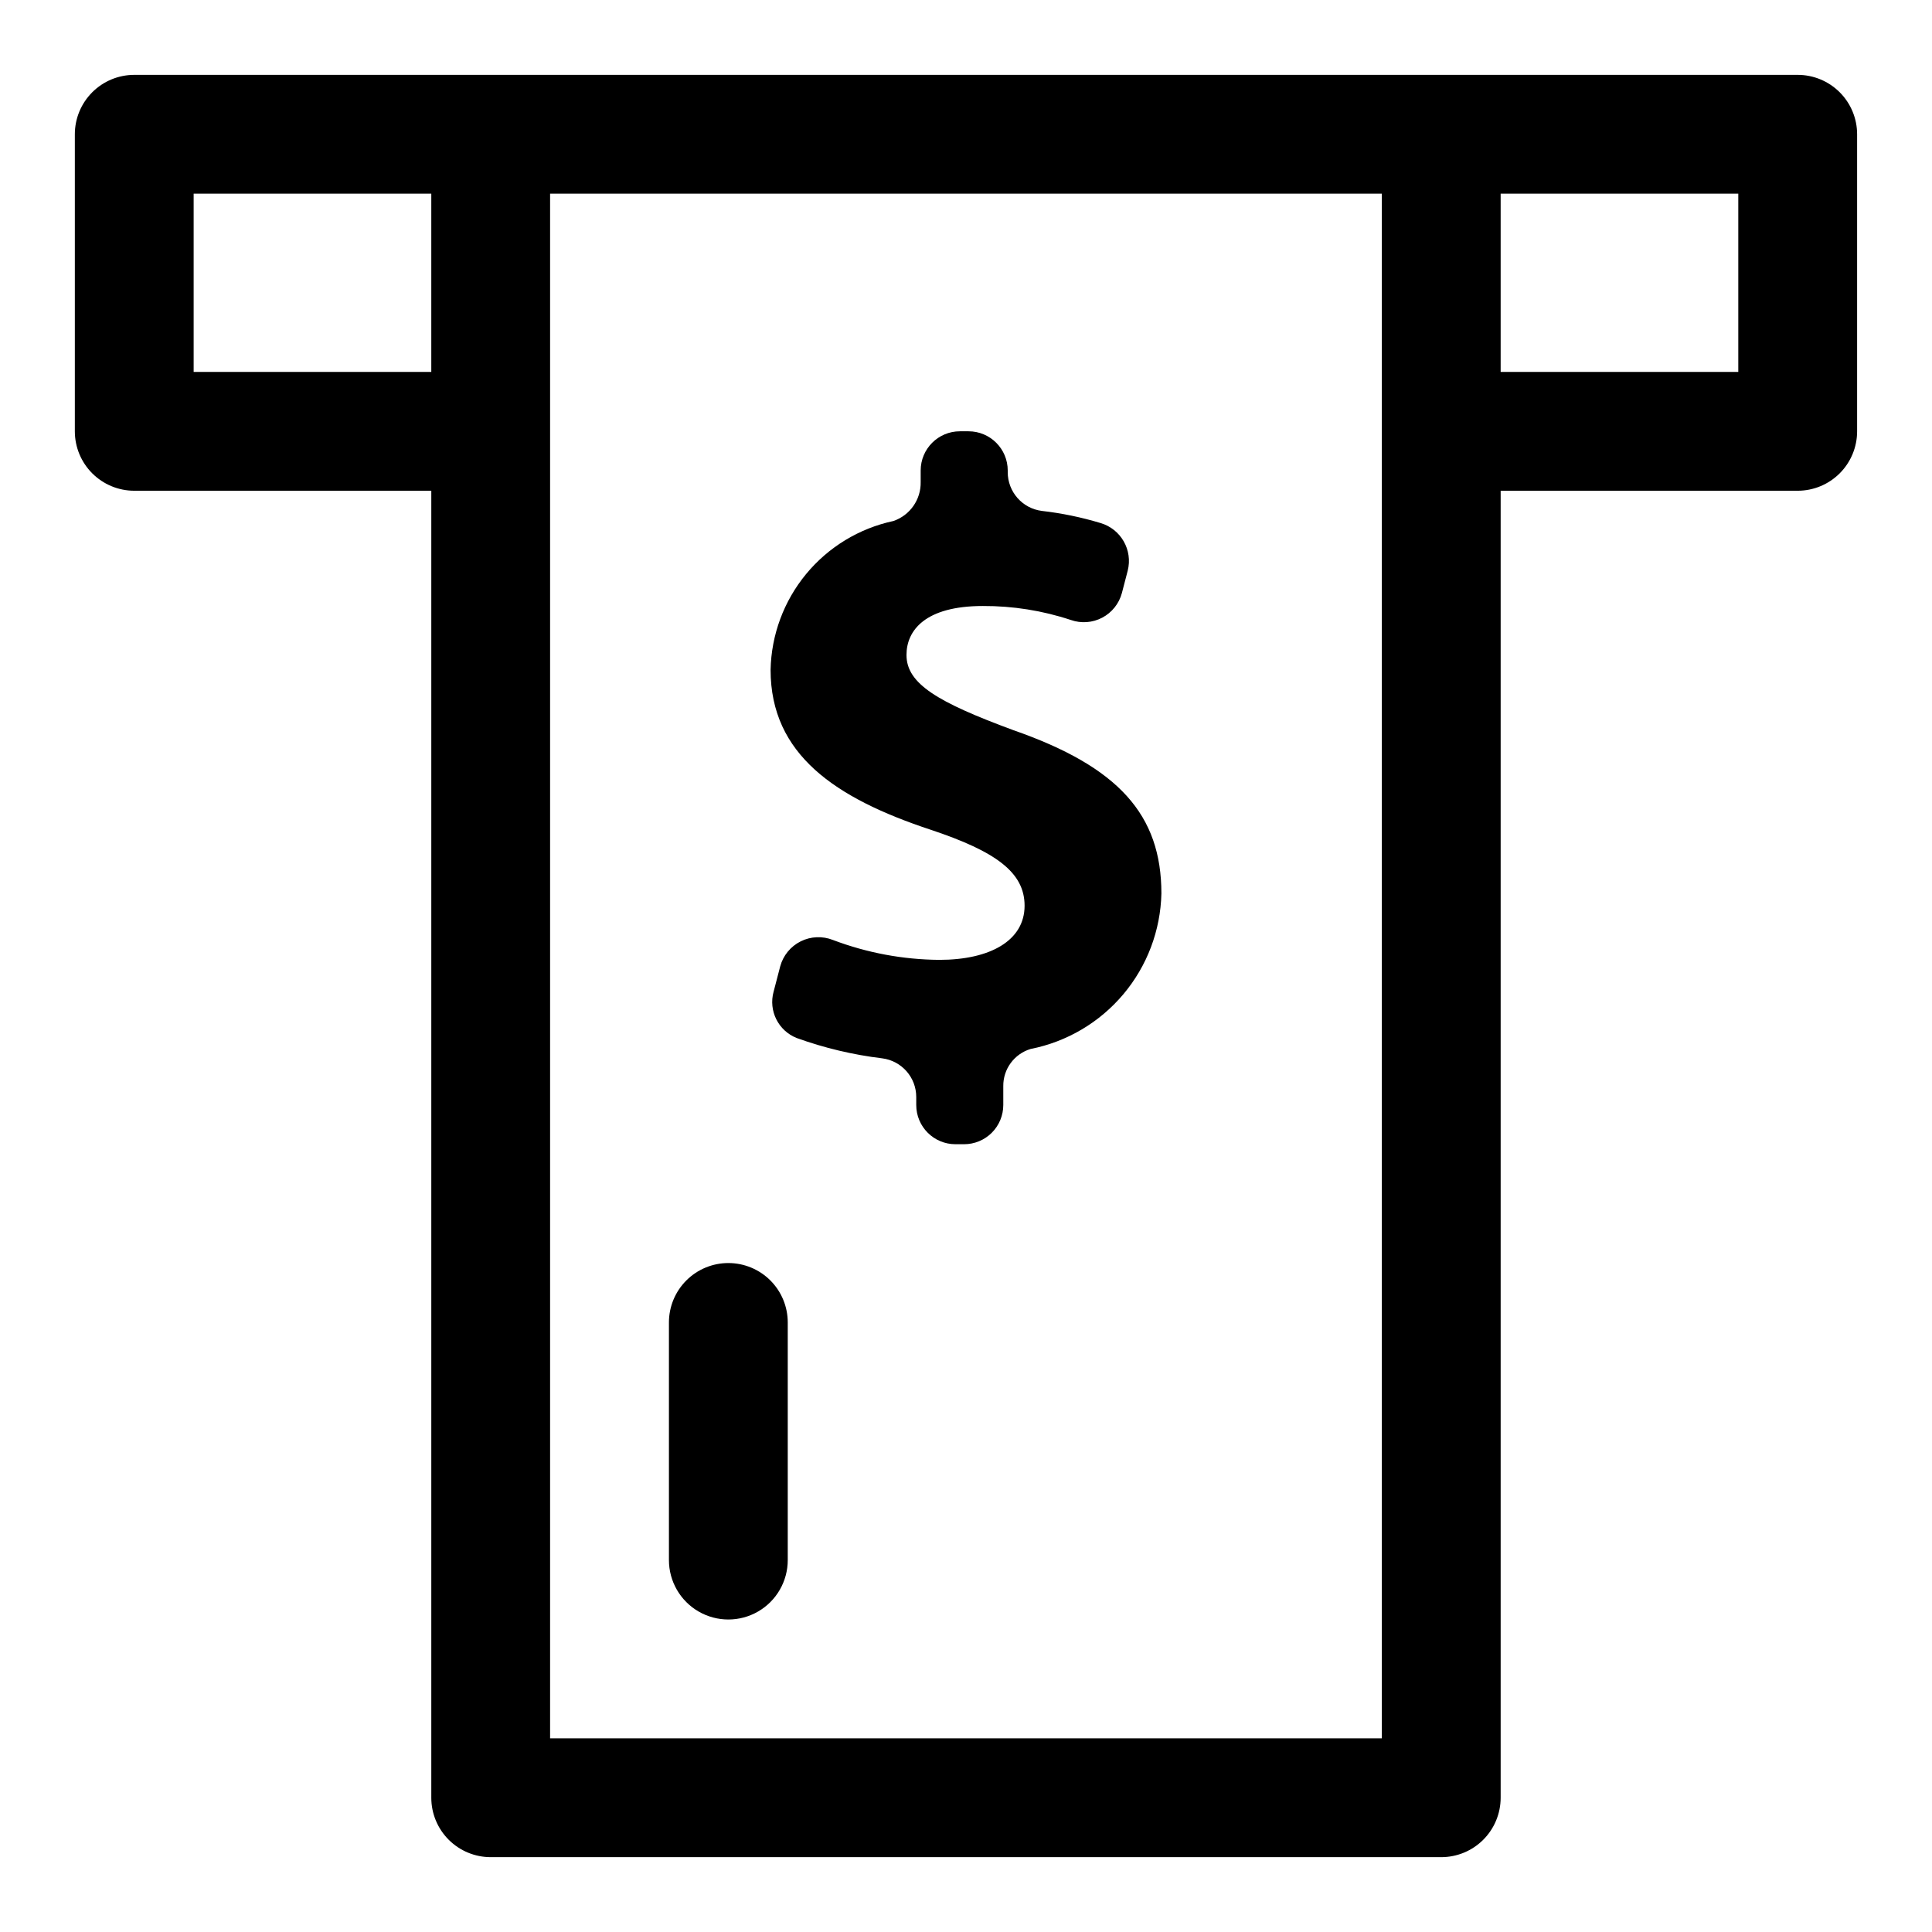
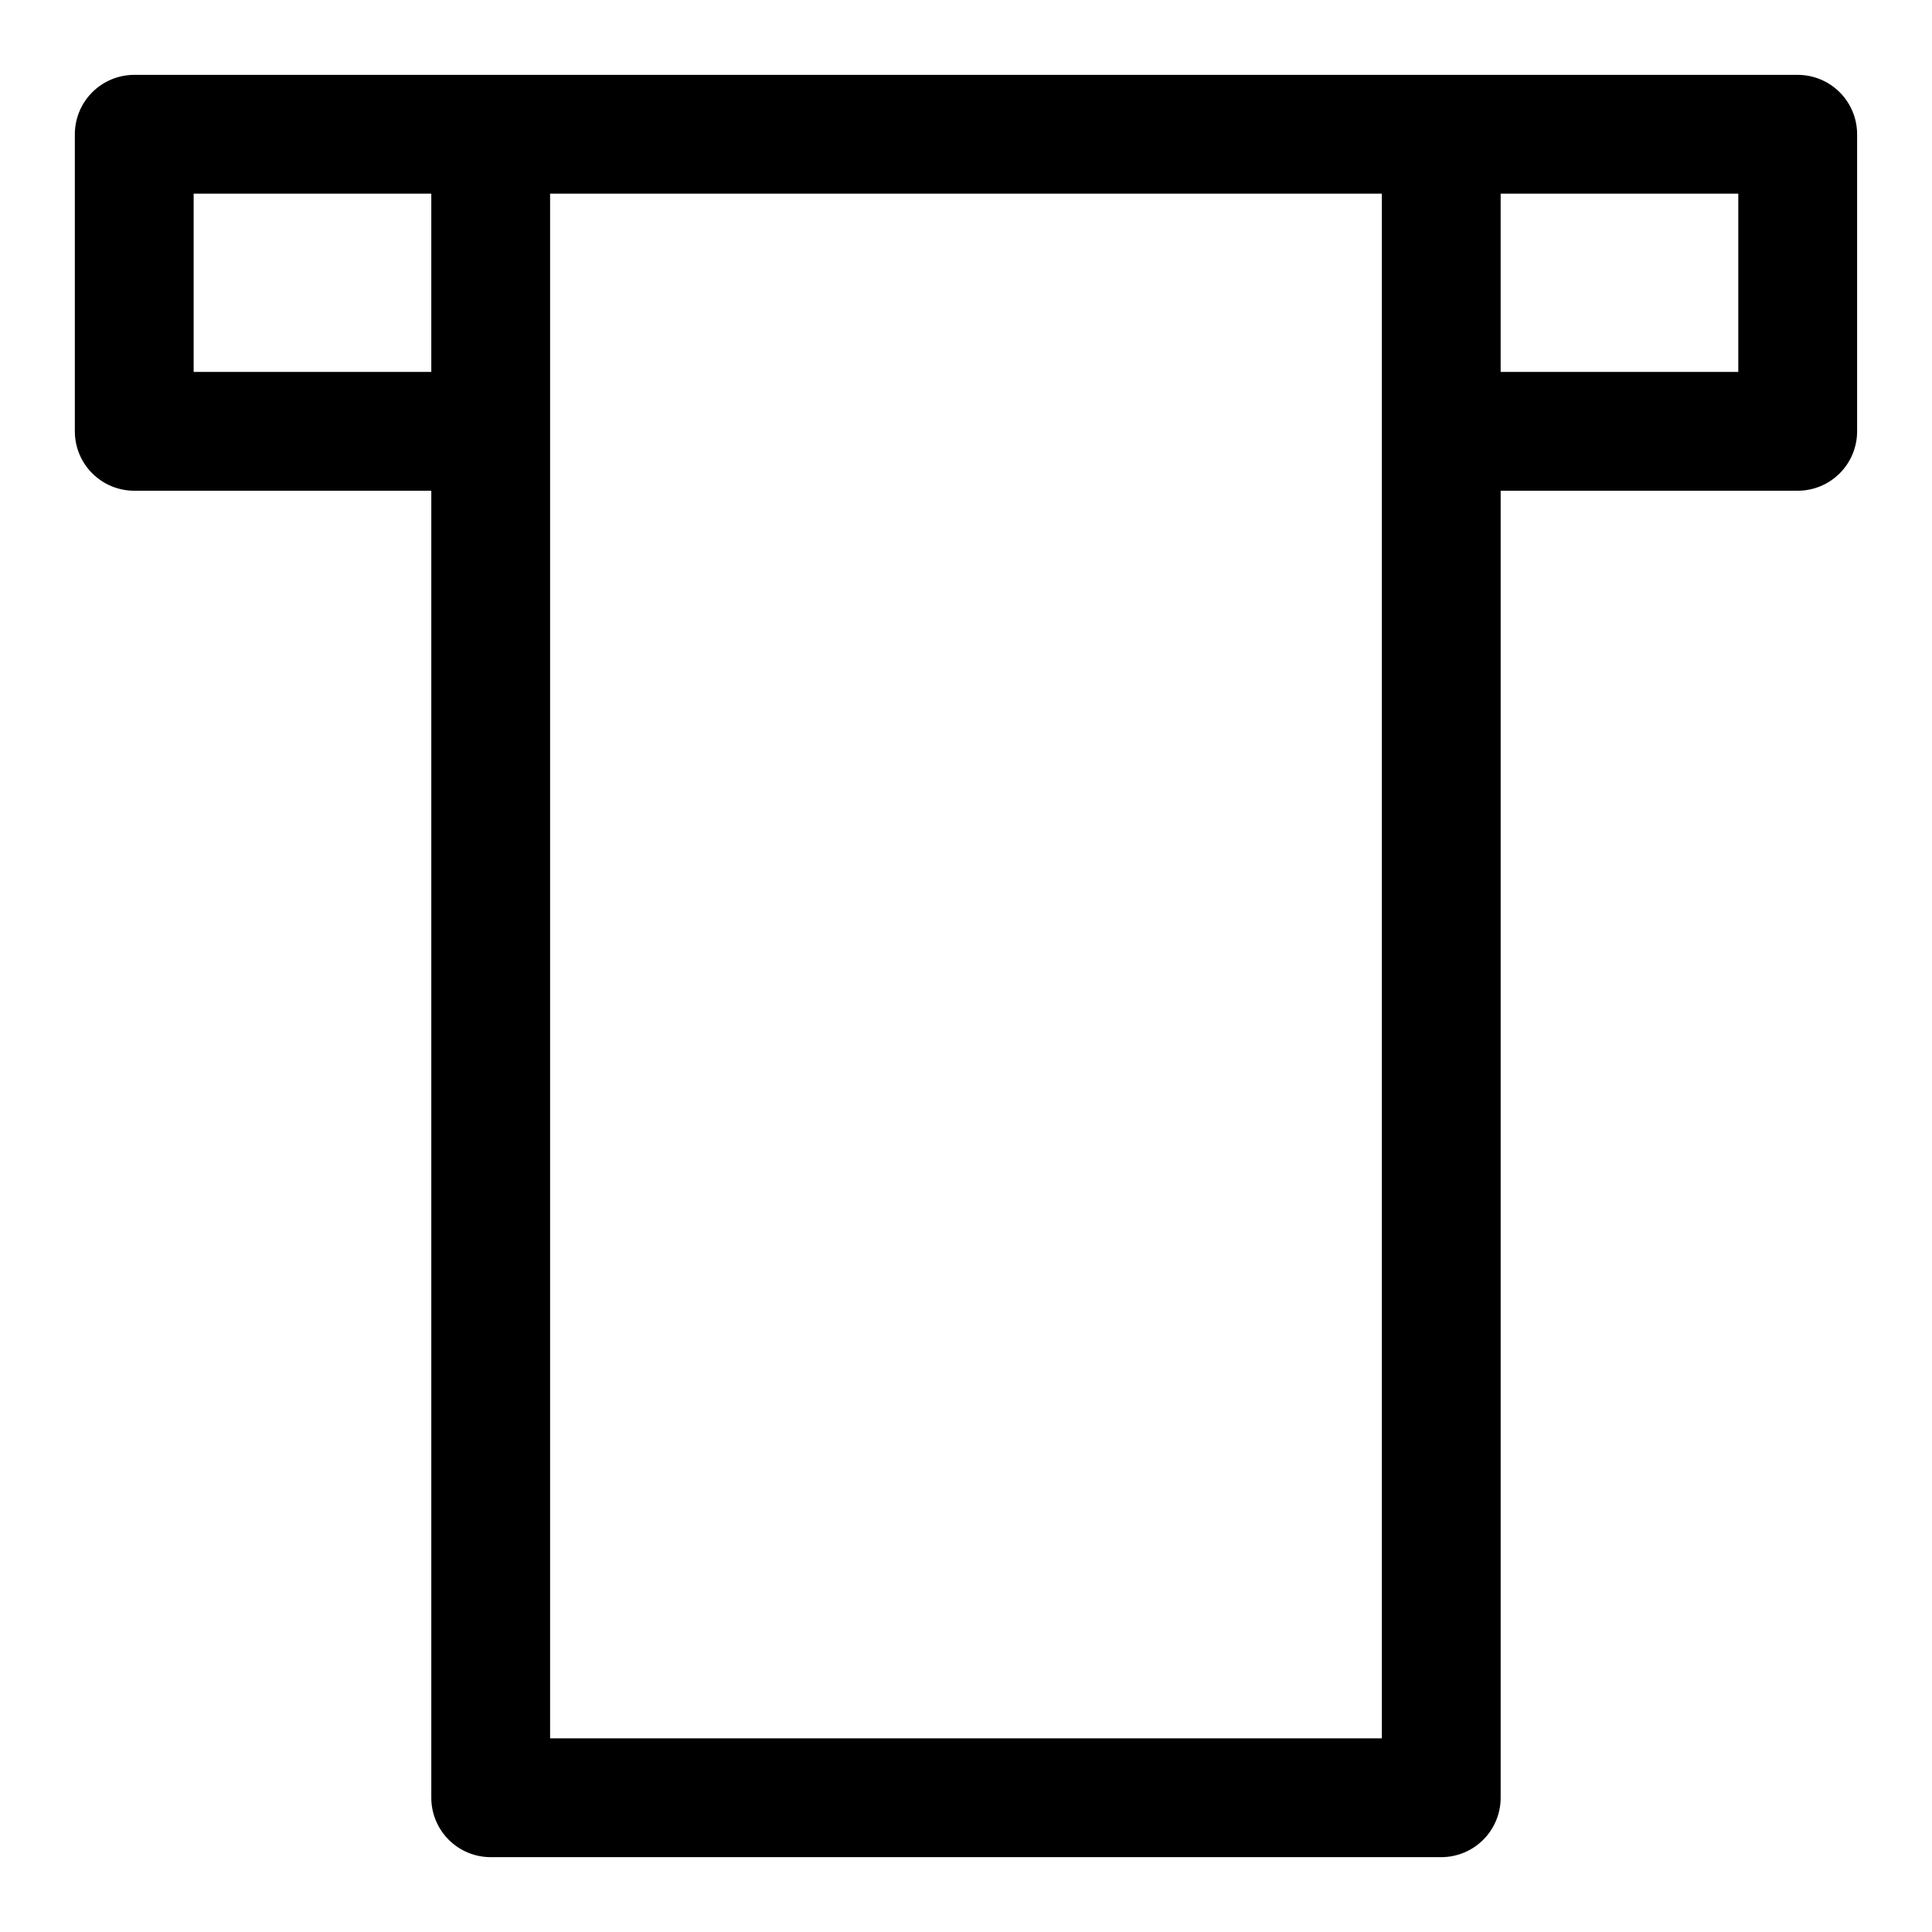
<svg xmlns="http://www.w3.org/2000/svg" fill="#000000" width="800px" height="800px" version="1.1" viewBox="144 144 512 512">
  <g>
    <path d="m620.41 163.84h-440.83c-4.176 0-8.18 1.66-11.133 4.613s-4.613 6.957-4.613 11.133v78.719c0 4.176 1.66 8.18 4.613 11.133s6.957 4.613 11.133 4.613h78.719v346.37c0 4.176 1.66 8.18 4.613 11.133 2.953 2.953 6.957 4.613 11.133 4.613h251.9c4.176 0 8.184-1.66 11.133-4.613 2.953-2.953 4.613-6.957 4.613-11.133v-346.37h78.719c4.176 0 8.18-1.66 11.133-4.613s4.613-6.957 4.613-11.133v-78.719c0-4.176-1.66-8.18-4.613-11.133s-6.957-4.613-11.133-4.613zm-425.09 78.723v-47.234h62.977v47.234zm314.88 362.11h-220.42v-409.35h220.42zm94.465-362.11h-62.977v-47.234h62.977z" />
-     <path d="m337.02 478.72c-4.176 0-8.18 1.66-11.133 4.609-2.953 2.953-4.613 6.961-4.613 11.133v62.977c0 5.625 3 10.824 7.871 13.637 4.875 2.812 10.875 2.812 15.746 0 4.871-2.812 7.871-8.012 7.871-13.637v-62.977c0-4.172-1.656-8.18-4.609-11.133-2.953-2.949-6.957-4.609-11.133-4.609z" />
-     <path d="m412.47 337.47c-20.008-7.398-28.242-12.262-28.242-19.898 0-6.496 4.941-12.977 20.242-12.977 7.922-0.035 15.801 1.215 23.32 3.707 2.734 0.961 5.746 0.738 8.309-0.613 2.566-1.352 4.453-3.711 5.207-6.508l1.547-5.938c1.391-5.465-1.797-11.051-7.207-12.637-5.078-1.535-10.277-2.609-15.547-3.211-5.168-0.656-9.039-5.055-9.039-10.262v-0.445c0-5.738-4.652-10.391-10.391-10.391h-2.289c-5.738 0-10.391 4.652-10.391 10.391v3.023c0.105 4.66-2.82 8.852-7.231 10.359-9.074 1.945-17.223 6.898-23.129 14.055s-9.223 16.098-9.414 25.375c0 22.453 17.18 34.031 42.363 42.367 17.422 5.797 24.949 11.355 24.949 20.152 0 9.27-9.18 14.352-22.598 14.352-9.629-0.074-19.172-1.855-28.18-5.266-2.773-1.102-5.887-0.973-8.559 0.363-2.672 1.336-4.644 3.746-5.426 6.625l-1.75 6.719-0.004 0.004c-1.387 5.059 1.262 10.348 6.141 12.27 7.32 2.641 14.914 4.445 22.637 5.379 5.164 0.656 9.031 5.051 9.027 10.258v2.113c0 5.738 4.652 10.391 10.391 10.391h2.285c2.758 0 5.398-1.094 7.348-3.043 1.949-1.949 3.043-4.594 3.043-7.348v-4.984c-0.055-4.535 2.902-8.559 7.242-9.867 9.609-1.895 18.277-7.016 24.582-14.508 6.301-7.496 9.859-16.914 10.078-26.703-0.004-20.836-11.312-33.566-39.316-43.305z" />
  </g>
</svg>